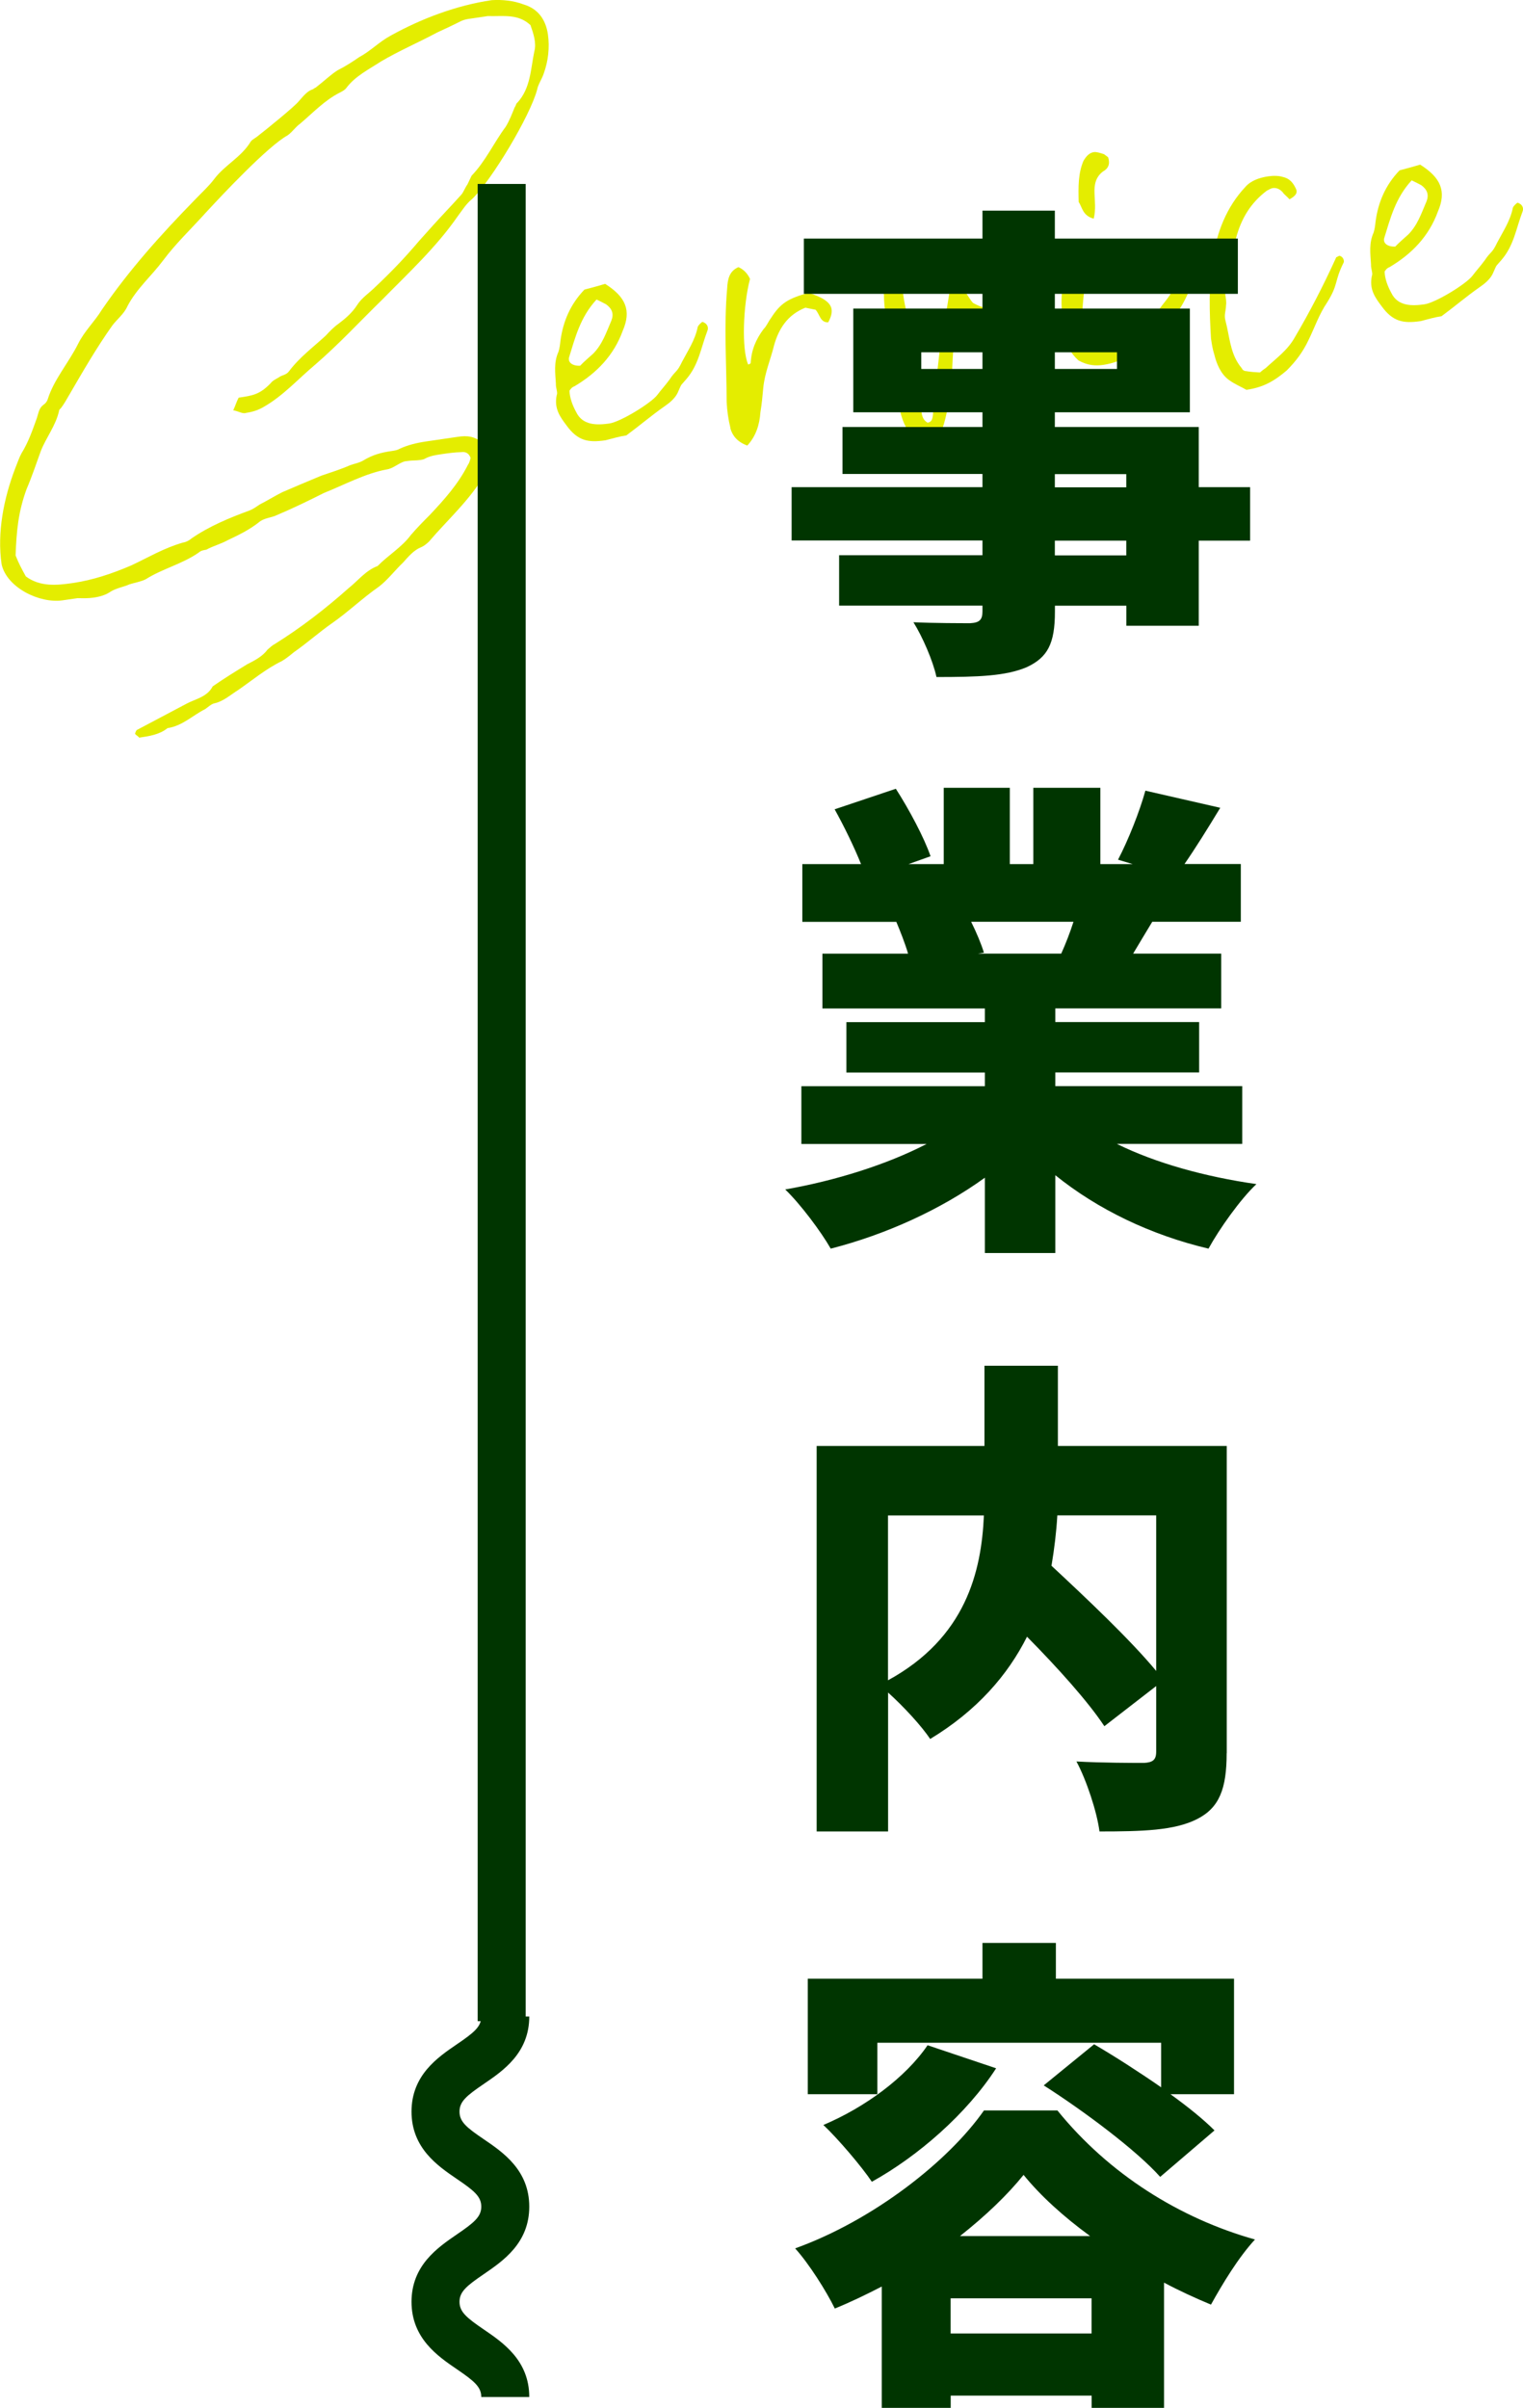
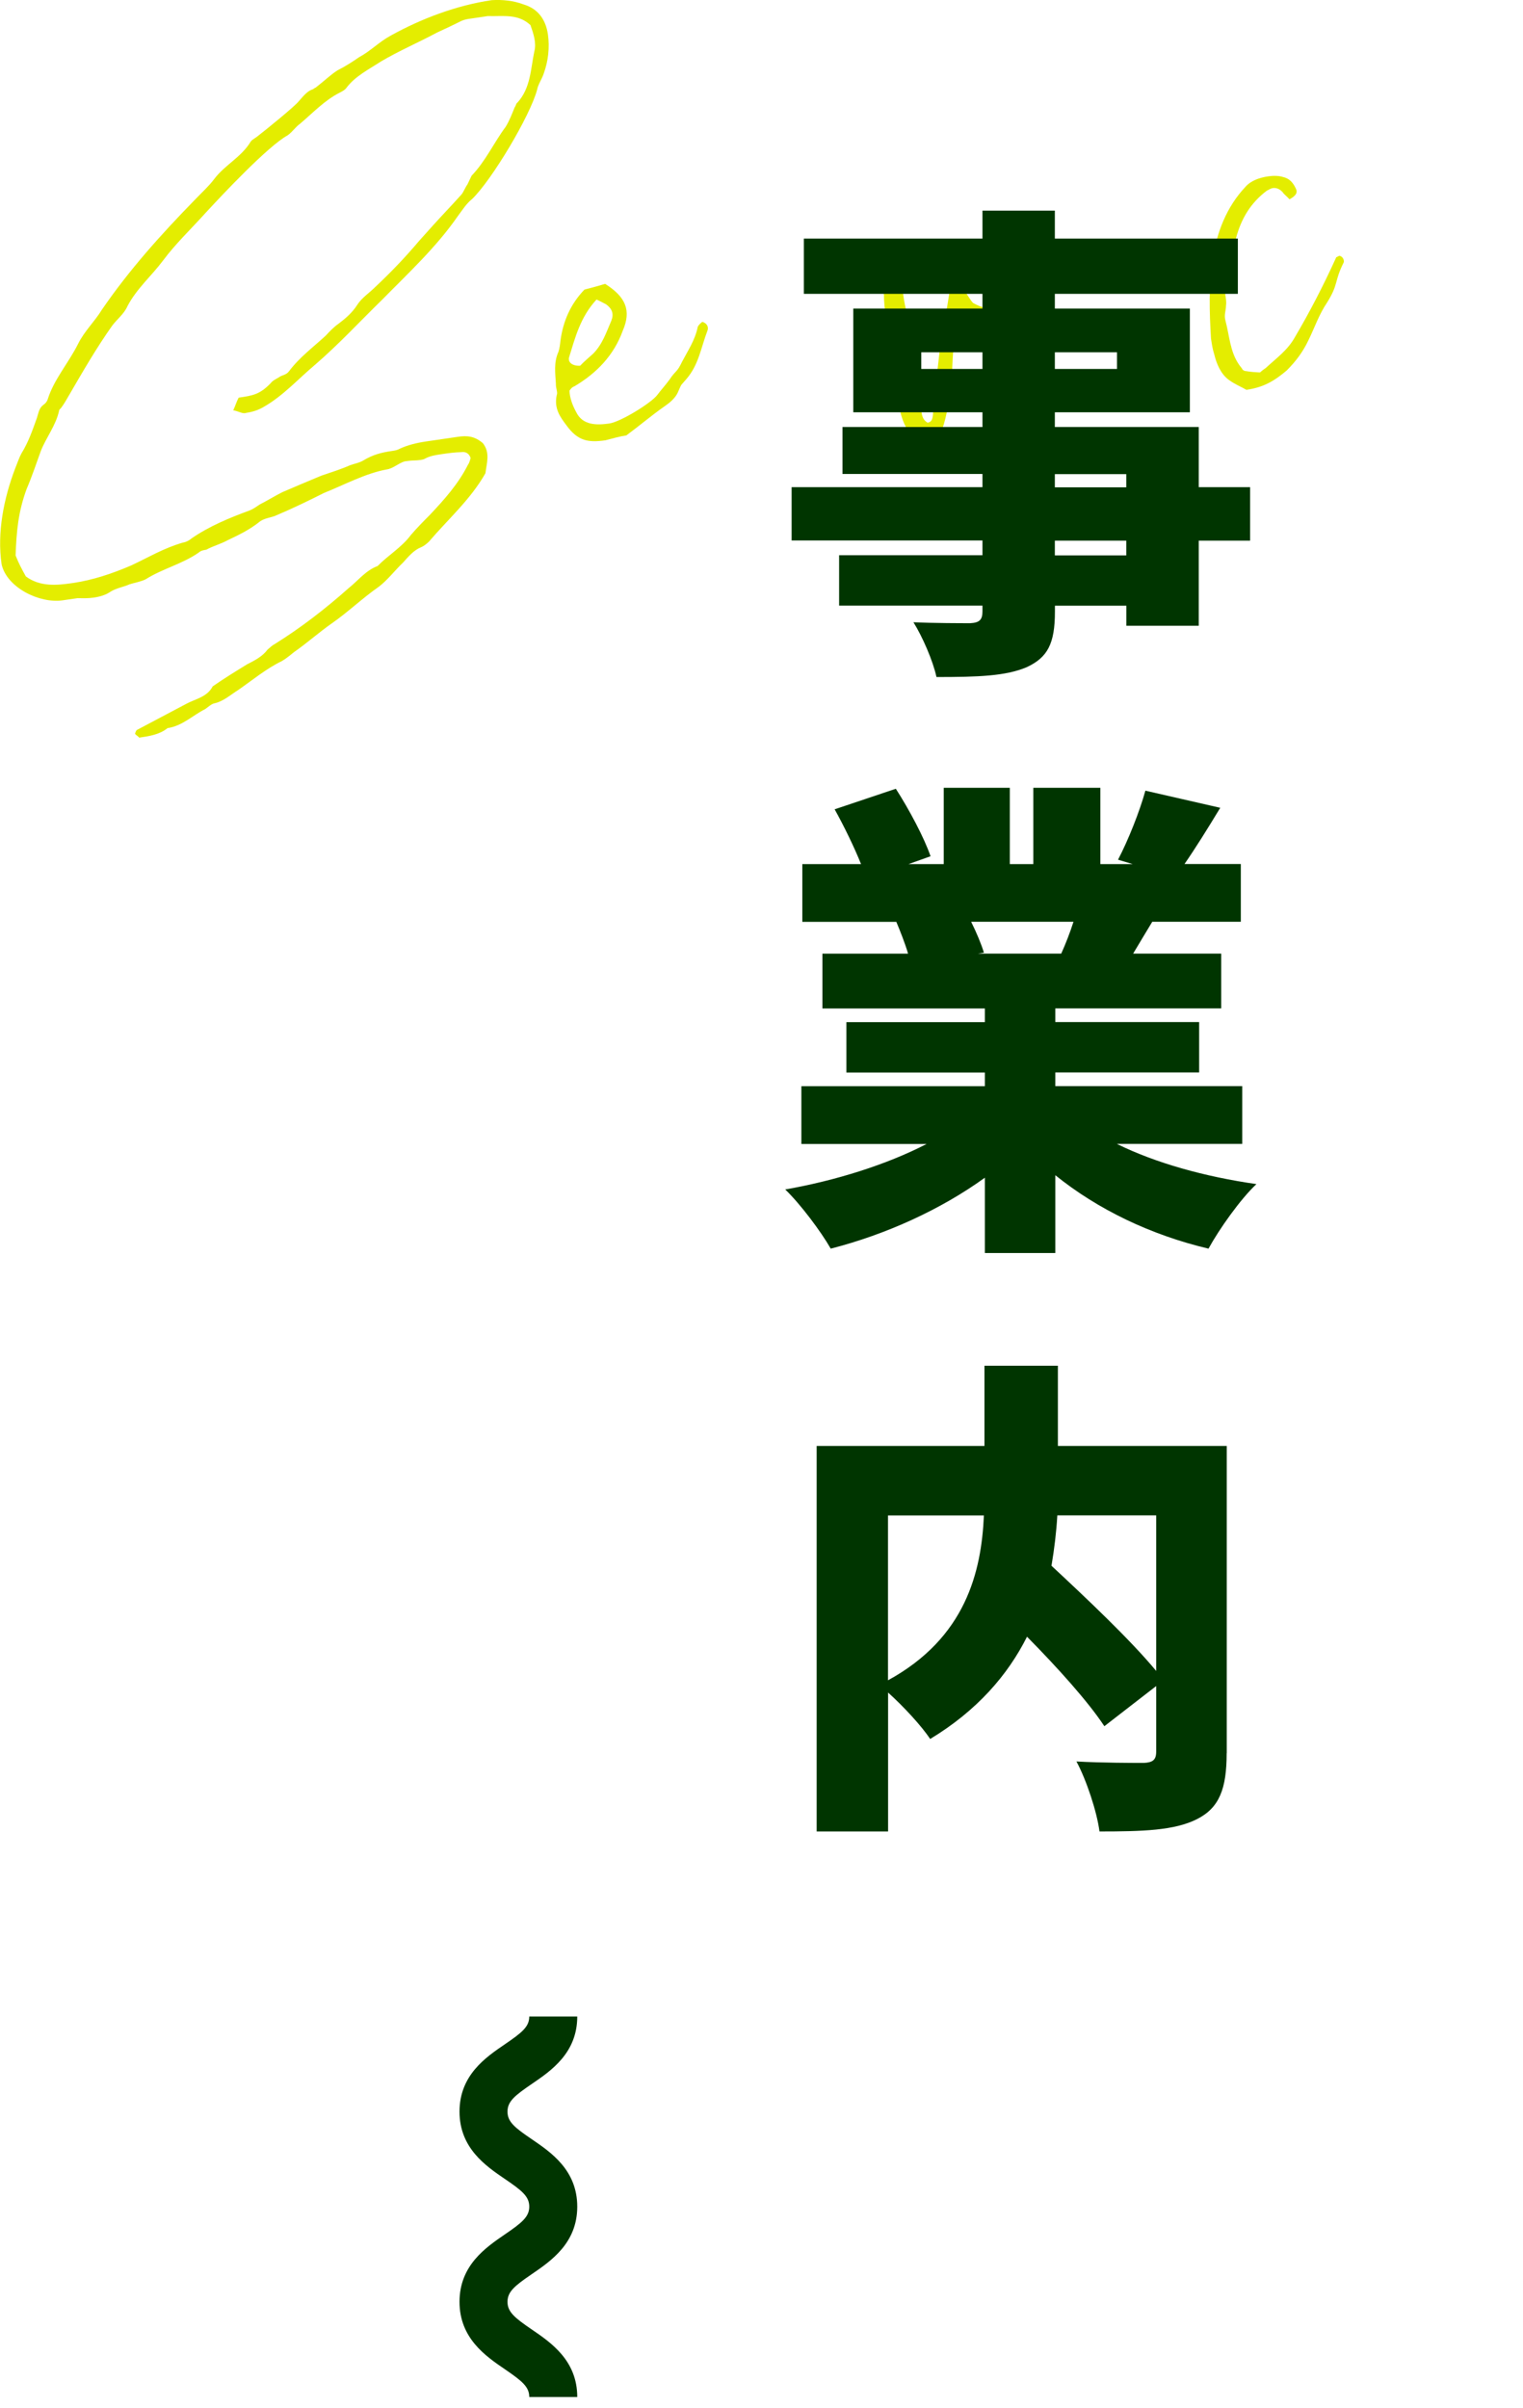
<svg xmlns="http://www.w3.org/2000/svg" id="_レイヤー_1" width="190.41" height="301.06" viewBox="0 0 190.41 301.06">
  <defs>
    <style>.cls-1{fill:#e4ed00;}.cls-1,.cls-2{stroke-width:0px;}.cls-2{fill:#003500;}</style>
  </defs>
  <path class="cls-1" d="M29.84,49.72c1.76-.26,2.64-.39,4.01-1.82.28-.38.82-.57,1.22-.85.31-.16.75-.22,1.04-.6,1.32-1.77,3.04-3.03,4.63-4.5.48-.52.97-1.04,1.58-1.47.91-.69,1.71-1.37,2.35-2.37.55-.87,1.47-1.45,2.26-2.24,1.98-1.86,3.73-3.69,5.46-5.74.58-.65,1.16-1.29,1.74-1.94,1.16-1.29,2.43-2.6,3.59-3.9.28-.38.44-.85.72-1.23.17-.36.34-.73.52-1.09,1.76-1.83,2.77-4.11,4.27-6.13.45-.74.78-1.58,1.11-2.41.19-.25.15-.47.36-.61,1.64-1.81,1.64-4.17,2.1-6.38.29-1.05-.1-2.23-.48-3.3-1.56-1.46-3.42-1.07-5.34-1.13-.22.03-.44.06-.66.1-.44.06-.88.13-1.43.21-.44.06-.77.11-1.2.29-.94.48-1.99.97-3.05,1.46-2.29,1.23-4.73,2.27-7,3.61-1.54,1.01-3.22,1.82-4.35,3.33-.19.25-.5.41-.81.57-1.88.95-3.34,2.51-4.94,3.87-.61.43-.97,1.04-1.58,1.47-2.5,1.38-8.23,7.5-10.27,9.71-1.74,1.94-3.71,3.8-5.31,5.95-1.41,1.89-3.31,3.52-4.45,5.71-.42.96-1.33,1.66-1.89,2.41-1.96,2.76-3.66,5.71-5.37,8.65-.36.61-.62,1.1-1,1.61-.09.13-.3.27-.28.38-.4,1.86-1.64,3.39-2.29,5.06-.56,1.54-1.11,3.2-1.78,4.76-1.04,2.85-1.26,5.24-1.37,8.29.37.96.82,1.79,1.28,2.62,1.77,1.32,3.87,1.12,5.85.83,2.53-.37,4.89-1.16,7.32-2.2,2.1-.98,4.07-2.17,6.44-2.85.33-.05.75-.22,1.05-.49,2.24-1.56,4.79-2.61,7.35-3.55.42-.17.83-.46,1.24-.74.94-.47,1.87-1.06,2.81-1.53,1.59-.68,3.17-1.36,4.87-2.06,1.18-.4,2.47-.81,3.63-1.32.53-.19,1.08-.27,1.6-.57,1.24-.74,2.21-1,3.65-1.21.22-.03.66-.1.86-.24,1.05-.49,2.14-.76,3.35-.94,1.32-.19,2.64-.39,3.96-.58,1.21-.18,2.12-.09,3.15.78.96,1.21.48,2.51.33,3.77-1.88,3.31-4.67,5.74-7.07,8.56-.3.27-.6.54-1.02.71-.85.35-1.52,1.12-2.2,1.89-.99.93-1.93,2.19-3.04,3.03-2.04,1.42-3.81,3.14-5.85,4.56-1.63,1.14-3.12,2.48-4.76,3.62-.5.41-1,.82-1.52,1.12-1.99.97-3.59,2.32-5.43,3.6-.93.58-1.82,1.39-2.91,1.66-.44.06-.83.46-1.24.74-1.57.79-2.84,2.1-4.71,2.38-1,.82-2.33,1.01-3.54,1.19-.14-.2-.38-.28-.52-.49.08-.24.16-.47.27-.49,2.09-1.09,4.07-2.17,6.16-3.26,1.15-.62,2.58-.83,3.28-2.17,1.43-1,2.87-1.88,4.32-2.77.94-.48,1.88-.95,2.54-1.83.3-.27.6-.54.91-.7,3.3-2.06,6.33-4.41,9.21-6.97,1.21-.96,2.15-2.23,3.64-2.78,1.27-1.31,3.03-2.35,4.15-3.87.77-.9,1.55-1.69,2.34-2.48,1.85-1.96,3.59-3.9,4.81-6.32.19-.25.25-.6.33-.83-.21-.64-.68-.8-1.12-.74-.89.02-1.67.13-2.55.26-.66.1-1.32.19-1.95.51-.21.14-.43.17-.64.21-.55.08-1.12.05-1.56.12-.22.03-.33.05-.44.06-.75.22-1.44.89-2.21,1-2.73.51-5.23,1.89-7.88,2.95-1.88.95-3.88,1.92-5.89,2.77-.63.32-1.63.35-2.23.89-1.21.96-2.57,1.61-3.94,2.26-.83.46-1.81.71-2.64,1.17-.33.05-.66.1-.96.37-2.04,1.42-4.54,2.01-6.6,3.32-.63.32-1.4.43-2.04.64-.74.33-1.62.46-2.34.9-.61.43-1.37.65-2.14.76-.66.1-1.34.08-2.01.07-.66.1-1.21.18-1.87.27-2.86.42-6.97-1.57-7.63-4.5-.58-3.96.26-8.24,1.72-12.05.25-.6.48-1.31.75-1.8.91-1.48,1.38-2.9,1.94-4.44.23-.71.26-1.27.88-1.7.21-.14.39-.39.47-.63.76-2.47,2.6-4.54,3.81-6.96.78-1.58,2.07-2.78,2.97-4.26,3.43-5,7.39-9.4,11.6-13.72.88-.92,1.77-1.72,2.43-2.6,1.32-1.77,3.42-2.75,4.59-4.72.19-.25.61-.43.91-.7.91-.7,4.63-3.71,5.1-4.34.58-.65,1.05-1.28,1.8-1.5.1-.13.31-.16.41-.28.91-.69,1.7-1.48,2.62-2.07.94-.47,1.87-1.06,2.68-1.63,1.46-.78,2.53-1.94,3.99-2.72C52.7,2.32,57.07.67,61.47.02c1.34-.08,2.71.05,4.01.54,1.76.53,2.74,1.85,3.02,3.72.24,1.65.04,3.37-.52,4.91-.23.71-.7,1.34-.83,2.03-.87,3.27-5.66,11.28-8.12,13.66-.71.55-1.25,1.42-1.82,2.18-2.69,3.88-6.16,7.08-9.39,10.37-2.85,2.78-5.47,5.63-8.47,8.21-2.1,1.77-3.94,3.83-6.32,5.2-.72.44-1.47.67-2.25.78-.42.17-.93-.2-1.62-.32.34-.73.4-1.07.67-1.56Z" />
  <path class="cls-1" d="M75.65,35.49c2.6,1.64,3.3,3.34,2.21,5.86-1.12,3.09-3.27,5.31-6.06,6.96-.11.02-.31.16-.41.28,0,0-.1.13-.19.25.02.9.38,1.85.84,2.69.81,1.68,2.6,1.64,4.14,1.42,1.43-.21,5.25-2.57,6-3.57.47-.63.96-1.15,1.52-1.91.83-1.25.89-.81,1.58-2.25.7-1.34,1.63-2.71,1.95-4.33.08-.24.38-.5.58-.65.71.23.79.78.62,1.15-.81,2.14-1.07,4.2-2.61,6-.86,1.02-.5.41-1.1,1.73-.34.72-1.05,1.28-1.66,1.7-1.63,1.14-3.03,2.35-4.75,3.62-.77.11-1.63.35-2.61.61-2.2.32-3.48.06-4.88-1.87-.84-1.11-1.55-2.13-1.22-3.76.17-.36-.13-.88-.1-1.45-.08-1.34-.28-2.66.32-3.98.15-.47.2-.93.25-1.38.32-2.41,1.24-4.57,3-6.4.97-.25,1.84-.49,2.59-.72ZM74.12,44.26c1.18-1.18,1.64-2.6,2.31-4.16.33-.83.12-1.48-.64-2.04-.49-.27-.85-.44-1.21-.61-2.04,2.21-2.67,4.77-3.44,7.25-.14.58.38,1.07,1.39,1.03.49-.52.99-.93,1.58-1.47Z" />
-   <path class="cls-1" d="M91.33,53.55c-.27-1.08-.43-2.19-.48-3.3-.01-4.72-.36-9.39.06-14.17.06-1.13.24-2.17,1.41-2.68q.96.42,1.45,1.47c-.87,3.27-1.07,8.81-.23,10.71.11-.02.31-.16.31-.16.09-1.7.68-3.02,1.62-4.28.39-.39.55-.87.92-1.37,1.19-1.86,2.12-2.44,4.71-3.16,2.84.93,3.42,1.86,2.45,3.69-1.01.04-1.04-.97-1.58-1.57-.35-.06-.93-.2-1.28-.26-2.23.89-3.33,2.62-3.92,4.73-.42,1.75-1.18,3.43-1.35,5.37-.09.91-.17,1.93-.35,2.97-.11,1.59-.57,3.01-1.64,4.17-1.31-.48-1.88-1.3-2.12-2.16Z" />
  <path class="cls-1" d="M119.92,36.1c.35.06.6.25.87.55.28.41.58.93.85,1.22,1.1.63,2.27.9,3.26.76.88-.13,1.62-.46,2.34-.9.52-.3,1.24-.74,1.66-.92.11-.02.22-.03.22-.03.33-.05.57.03.79,0,.44.72.3,1.3-.33,1.62-.83.46-1.74,1.15-2.95,1.33,0,0-.11.02-.22.03-1.1.16-2.09.31-3.1.34-1.1.16-2.08-.37-2.74-1.06-1.32.19-1.47,6.06-1.53,7.19-.11,1.59-.63,7.96-2.19,8.86-.2.14-.41.28-.74.33s-.8-.11-1.15-.17c-1.86-1.19-2.38-3.25-2.68-5.23-.55-3.74-1.08-7.37-1.62-11.12-.26-1.76-.06-3.48-.44-5.33.42-.17.83-.46,1.26-.63,1.36,1.6,1.29,3.41,1.65,5.15.59,2.5.52,5.09,1.22,7.58.38,1.85.56,3.85.84,5.72.08.55.16,1.1.78,1.46.55-.08.6-.54.66-.88.23-3.07.66-6.28.99-9.36.39-1.97.77-3.94,1.11-6.23.44-.06.87-.24,1.2-.29Z" />
-   <path class="cls-1" d="M135.31,30.7c.33-.05.68.01,1.06.29.06.44.27,1.08,0,1.57-.69,1.45-1.02,5.32-1.09,7.13-.04,1.24-.07,2.6,1.29,3.41.63.47,1.31.48,2.08.37.55-.08,1.2-.29,1.84-.49.42-.17.69-.66,1.22-.85,1.38-.54,2.23-1.67,2.93-3.01.72-1.23,1.93-2.19,2.27-3.7.06-.35.35-.72.66-.88.21-.14.41-.28.74-.33.22-.03.57.03.85.44-.97,4.86-6.37,10.26-11.21,10.97-.99.15-2.01.07-3.12-.56-1.94-1.74-2.07-4.19-2.1-6.66-.13-2.45.52-4.91,1.52-7.3.43-.17.74-.33,1.07-.38ZM134.86,25.26c-.05-1.9-.07-3.59.6-5.15.36-.61.75-1.01,1.3-1.09.33-.05.8.11,1.27.26.13.09.25.19.51.38.21.64.19,1.32-.64,1.78-.91.69-1.11,1.62-1.06,2.74.03,1.01.18,2-.1,3.16-1.4-.36-1.45-1.47-1.88-2.09Z" />
  <path class="cls-1" d="M160.43,24.11c-.41-.5-.88-.66-1.32-.59-.22.03-.42.17-.74.33-2.02,1.53-3.2,3.5-3.85,5.96-.48,2.09-.62,4.25-1.33,6.27-.06.35-.01.68.04,1.01.05.33.11.77.05,1.12-.01.68-.28,1.16-.06,1.92.49,1.84.56,3.85,1.7,5.48.14.21.41.5.43.61q.25.19.36.17c.69.12,1.26.15,1.82.18.3-.27.5-.41.71-.55,1.29-1.2,2.71-2.2,3.61-3.79,1.89-3.2,3.64-6.6,5.17-9.97-.02-.11.2-.14.41-.28.46.05.65.58.57.82-1.22,2.43-.62,2.68-2.08,5.02-1.02,1.5-1.56,3.15-2.34,4.73-.69,1.45-1.53,2.58-2.71,3.77-1.6,1.36-2.95,2.12-5.04,2.42-.61-.36-1.45-.69-2.21-1.25-1.01-.75-1.53-2.02-1.82-3.22-.21-.64-.3-1.3-.4-1.96-.38-6.46-.46-13.87,4.31-18.95.67-.77,1.74-1.15,2.84-1.31.66-.1,1.34-.08,1.81.07.93.2,1.36.81,1.69,1.55.17.42,0,.79-.83,1.25-.27-.3-.52-.49-.79-.78Z" />
-   <path class="cls-1" d="M177.56,20.59c2.6,1.64,3.3,3.34,2.21,5.86-1.12,3.09-3.27,5.31-6.06,6.96-.11.02-.31.16-.41.28,0,0-.1.13-.19.25.02.9.38,1.85.84,2.69.81,1.68,2.6,1.64,4.14,1.42,1.43-.21,5.25-2.57,6-3.57.47-.63.96-1.15,1.52-1.91.83-1.25.89-.8,1.58-2.25.7-1.34,1.63-2.71,1.95-4.33.08-.24.38-.5.58-.65.71.23.79.78.62,1.15-.81,2.14-1.07,4.2-2.61,6-.86,1.02-.5.41-1.1,1.73-.34.72-1.05,1.28-1.66,1.7-1.63,1.14-3.03,2.35-4.75,3.62-.77.11-1.63.35-2.61.61-2.2.32-3.48.06-4.88-1.87-.84-1.11-1.55-2.13-1.22-3.76.17-.36-.13-.88-.1-1.45-.08-1.34-.28-2.66.32-3.98.15-.47.2-.93.25-1.39.32-2.41,1.24-4.57,3-6.4.97-.26,1.84-.49,2.59-.72ZM176.03,29.36c1.18-1.18,1.64-2.6,2.31-4.16.33-.83.12-1.48-.64-2.04-.49-.27-.85-.44-1.21-.61-2.04,2.21-2.67,4.78-3.44,7.25-.14.58.38,1.07,1.39,1.03.49-.52.99-.93,1.58-1.47Z" />
-   <rect class="cls-2" x="59.72" y="23" width="6" height="229.71" />
-   <path class="cls-2" d="M66.17,299.7h-6c0-1.26-.88-1.99-3.05-3.47-2.39-1.63-5.67-3.87-5.67-8.43s3.28-6.79,5.67-8.43c2.17-1.48,3.05-2.21,3.05-3.47s-.88-1.99-3.05-3.46c-2.39-1.63-5.67-3.86-5.67-8.42s3.28-6.79,5.67-8.42c2.17-1.48,3.05-2.2,3.05-3.47h6c0,4.56-3.28,6.79-5.67,8.42-2.17,1.48-3.05,2.2-3.05,3.47s.88,1.99,3.05,3.46c2.39,1.63,5.67,3.86,5.67,8.42s-3.28,6.79-5.67,8.43c-2.17,1.48-3.05,2.21-3.05,3.47s.88,1.99,3.05,3.47c2.39,1.63,5.67,3.87,5.67,8.43Z" />
+   <path class="cls-2" d="M66.17,299.7c0-1.26-.88-1.99-3.05-3.47-2.39-1.63-5.67-3.87-5.67-8.43s3.28-6.79,5.67-8.43c2.17-1.48,3.05-2.21,3.05-3.47s-.88-1.99-3.05-3.46c-2.39-1.63-5.67-3.86-5.67-8.42s3.28-6.79,5.67-8.42c2.17-1.48,3.05-2.2,3.05-3.47h6c0,4.56-3.28,6.79-5.67,8.42-2.17,1.48-3.05,2.2-3.05,3.47s.88,1.99,3.05,3.46c2.39,1.63,5.67,3.86,5.67,8.42s-3.28,6.79-5.67,8.43c-2.17,1.48-3.05,2.21-3.05,3.47s.88,1.99,3.05,3.47c2.39,1.63,5.67,3.87,5.67,8.43Z" />
  <path class="cls-2" d="M156.29,67.6h-6.42v10.64h-9.05v-2.51h-8.93v.73c0,4.04-.92,5.75-3.55,6.97-2.63,1.1-6,1.22-11.26,1.22-.43-2.02-1.77-5.08-2.88-6.85,2.51.12,6.12.12,7.1.12,1.16-.06,1.53-.43,1.53-1.47v-.73h-17.92v-6.3h17.92v-1.84h-23.86v-6.67h23.86v-1.65h-17.5v-5.87h17.5v-1.84h-16.15v-12.97h16.15v-1.84h-22.33v-6.91h22.33v-3.49h9.05v3.49h22.88v6.91h-22.88v1.84h16.88v12.97h-16.88v1.84h17.99v7.52h6.42v6.67ZM122.83,46.13v-2.08h-7.65v2.08h7.65ZM131.88,44.05v2.08h7.77v-2.08h-7.77ZM131.88,60.93h8.93v-1.65h-8.93v1.65ZM140.81,67.6h-8.93v1.84h8.93v-1.84Z" />
  <path class="cls-2" d="M139.65,143.03c4.83,2.39,11.01,4.1,17.43,5.02-2.02,1.9-4.65,5.63-5.99,8.07-7.22-1.71-13.83-4.89-19.15-9.18v9.73h-8.81v-9.42c-5.5,3.98-12.36,7.1-19.27,8.87-1.22-2.14-3.79-5.57-5.69-7.4,6.3-1.1,12.72-3.12,17.68-5.69h-15.66v-7.22h22.94v-1.71h-17.31v-6.3h17.31v-1.71h-20.31v-6.85h10.71c-.37-1.28-.98-2.81-1.47-3.98h-11.75v-7.22h7.34c-.86-2.14-2.14-4.77-3.3-6.85l7.65-2.57c1.65,2.57,3.55,6.12,4.34,8.44l-2.75.98h4.4v-9.54h8.26v9.54h2.94v-9.54h8.38v9.54h4.04l-1.83-.55c1.28-2.45,2.69-6,3.42-8.63l9.36,2.14c-1.59,2.63-3.12,5.08-4.47,7.03h7.04v7.22h-11.07c-.86,1.41-1.65,2.75-2.39,3.98h11.01v6.85h-20.74v1.71h17.98v6.3h-17.98v1.71h23.37v7.22h-15.66ZM121.42,115.26c.67,1.35,1.28,2.81,1.59,3.85l-.73.12h10.4c.55-1.22,1.1-2.63,1.53-3.98h-12.79Z" />
  <path class="cls-2" d="M153.36,219.2c0,4.47-.92,6.85-3.73,8.26-2.81,1.41-6.73,1.53-12.17,1.53-.31-2.45-1.65-6.48-2.88-8.75,3.18.18,7.28.18,8.44.18,1.1-.06,1.53-.37,1.53-1.41v-8.2l-6.48,5.02c-2.02-3.06-5.81-7.28-9.67-11.19-2.39,4.77-6.24,9.24-12.11,12.79-1.04-1.59-3.3-4.04-5.26-5.81v17.37h-8.93v-48.2h20.98v-10.03h9.18v10.03h21.11v38.42ZM111.02,210.09c9.73-5.32,11.68-13.58,11.99-20.61h-11.99v20.61ZM132.19,189.47c-.12,2.08-.37,4.16-.73,6.3,4.34,4.04,9.85,9.24,13.09,13.15v-19.45h-12.36Z" />
-   <path class="cls-2" d="M132.19,263.86c6.48,8.01,15.35,13.52,24.71,16.15-2.08,2.26-4.04,5.51-5.5,8.14-1.9-.79-3.92-1.71-5.87-2.75v15.66h-9.05v-1.53h-17.62v1.53h-8.62v-15.17c-1.9.98-3.92,1.96-5.87,2.75-1.04-2.14-3.24-5.63-4.96-7.52,9.85-3.55,19.21-10.95,23.61-17.25h9.18ZM109.68,261.84h-8.69v-14.44h21.84v-4.47h9.18v4.47h22.27v14.44h-7.95c2.2,1.59,4.1,3.12,5.51,4.53l-6.79,5.81c-2.94-3.3-9.48-8.2-14.56-11.44l6.3-5.14c2.51,1.47,5.57,3.43,8.38,5.38v-5.57h-35.48v6.42ZM124.54,258.6c-3.67,5.69-9.79,11.01-15.54,14.19-1.22-1.84-4.28-5.44-6.06-7.1,5.2-2.2,10.28-5.93,13.03-9.97l8.56,2.88ZM136.47,291.76v-4.4h-17.62v4.4h17.62ZM136.29,279.58c-3.36-2.45-6.24-5.08-8.32-7.65-2.02,2.51-4.77,5.14-7.95,7.65h16.27Z" />
</svg>